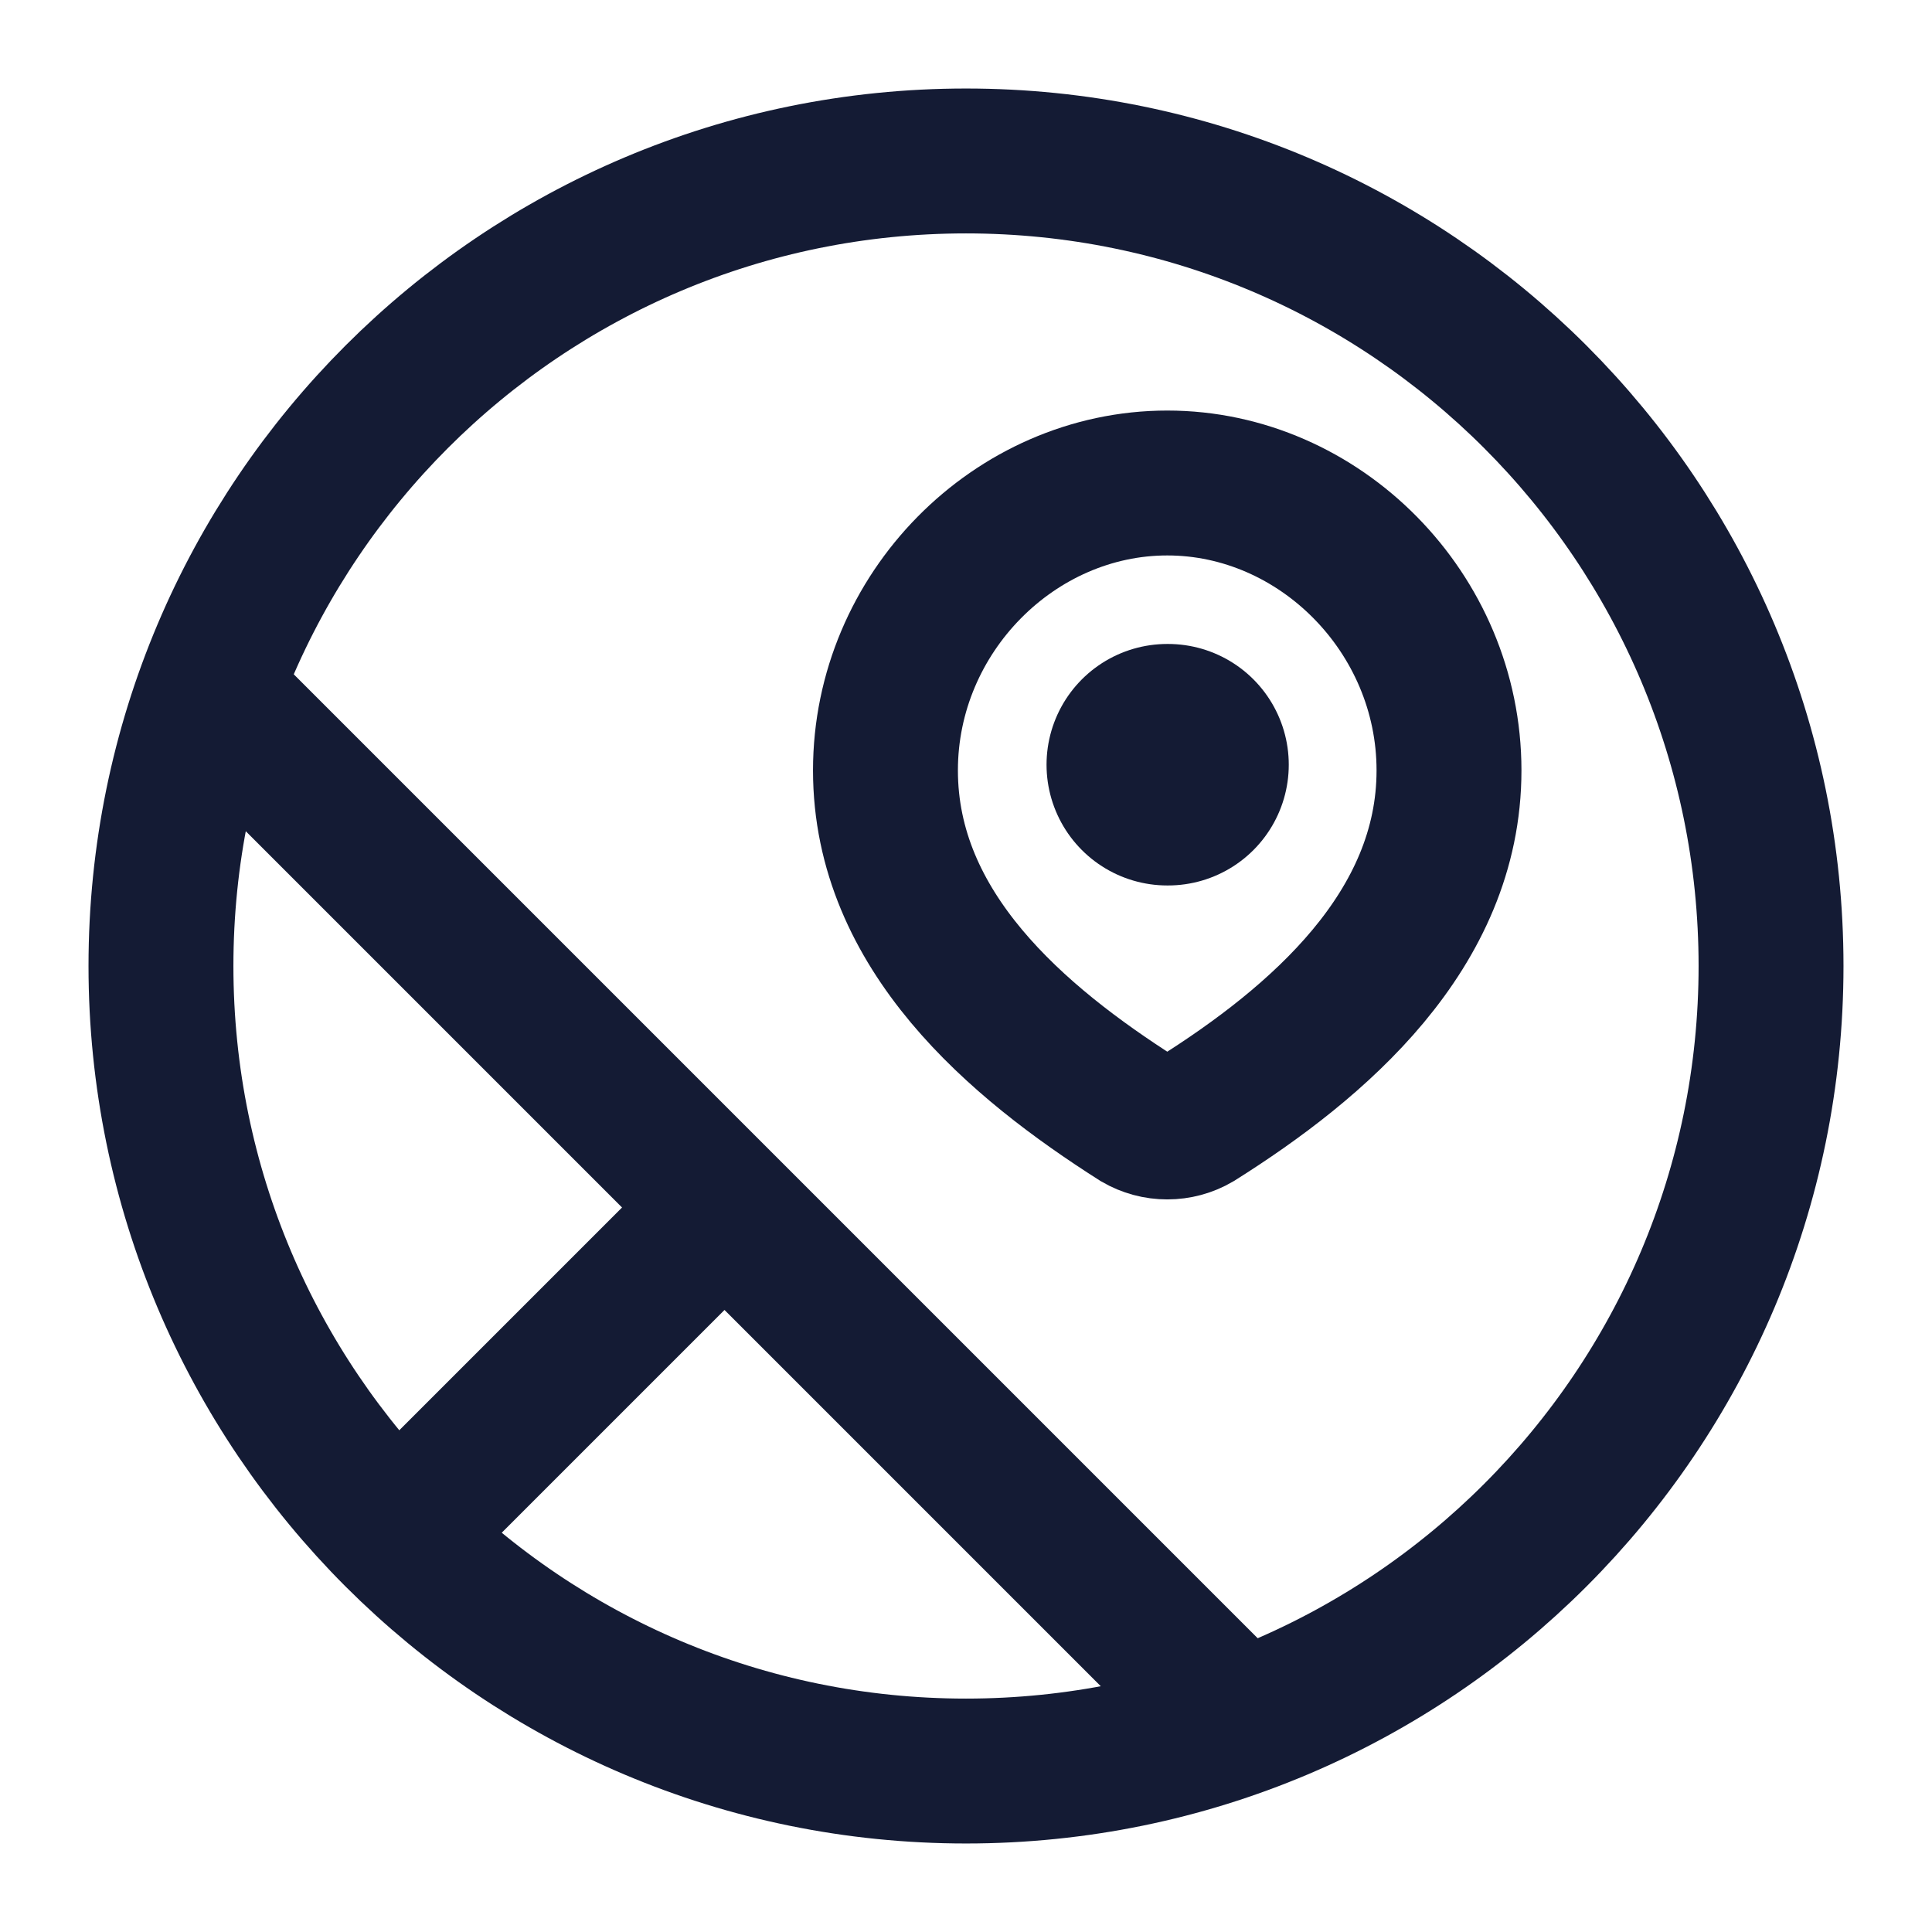
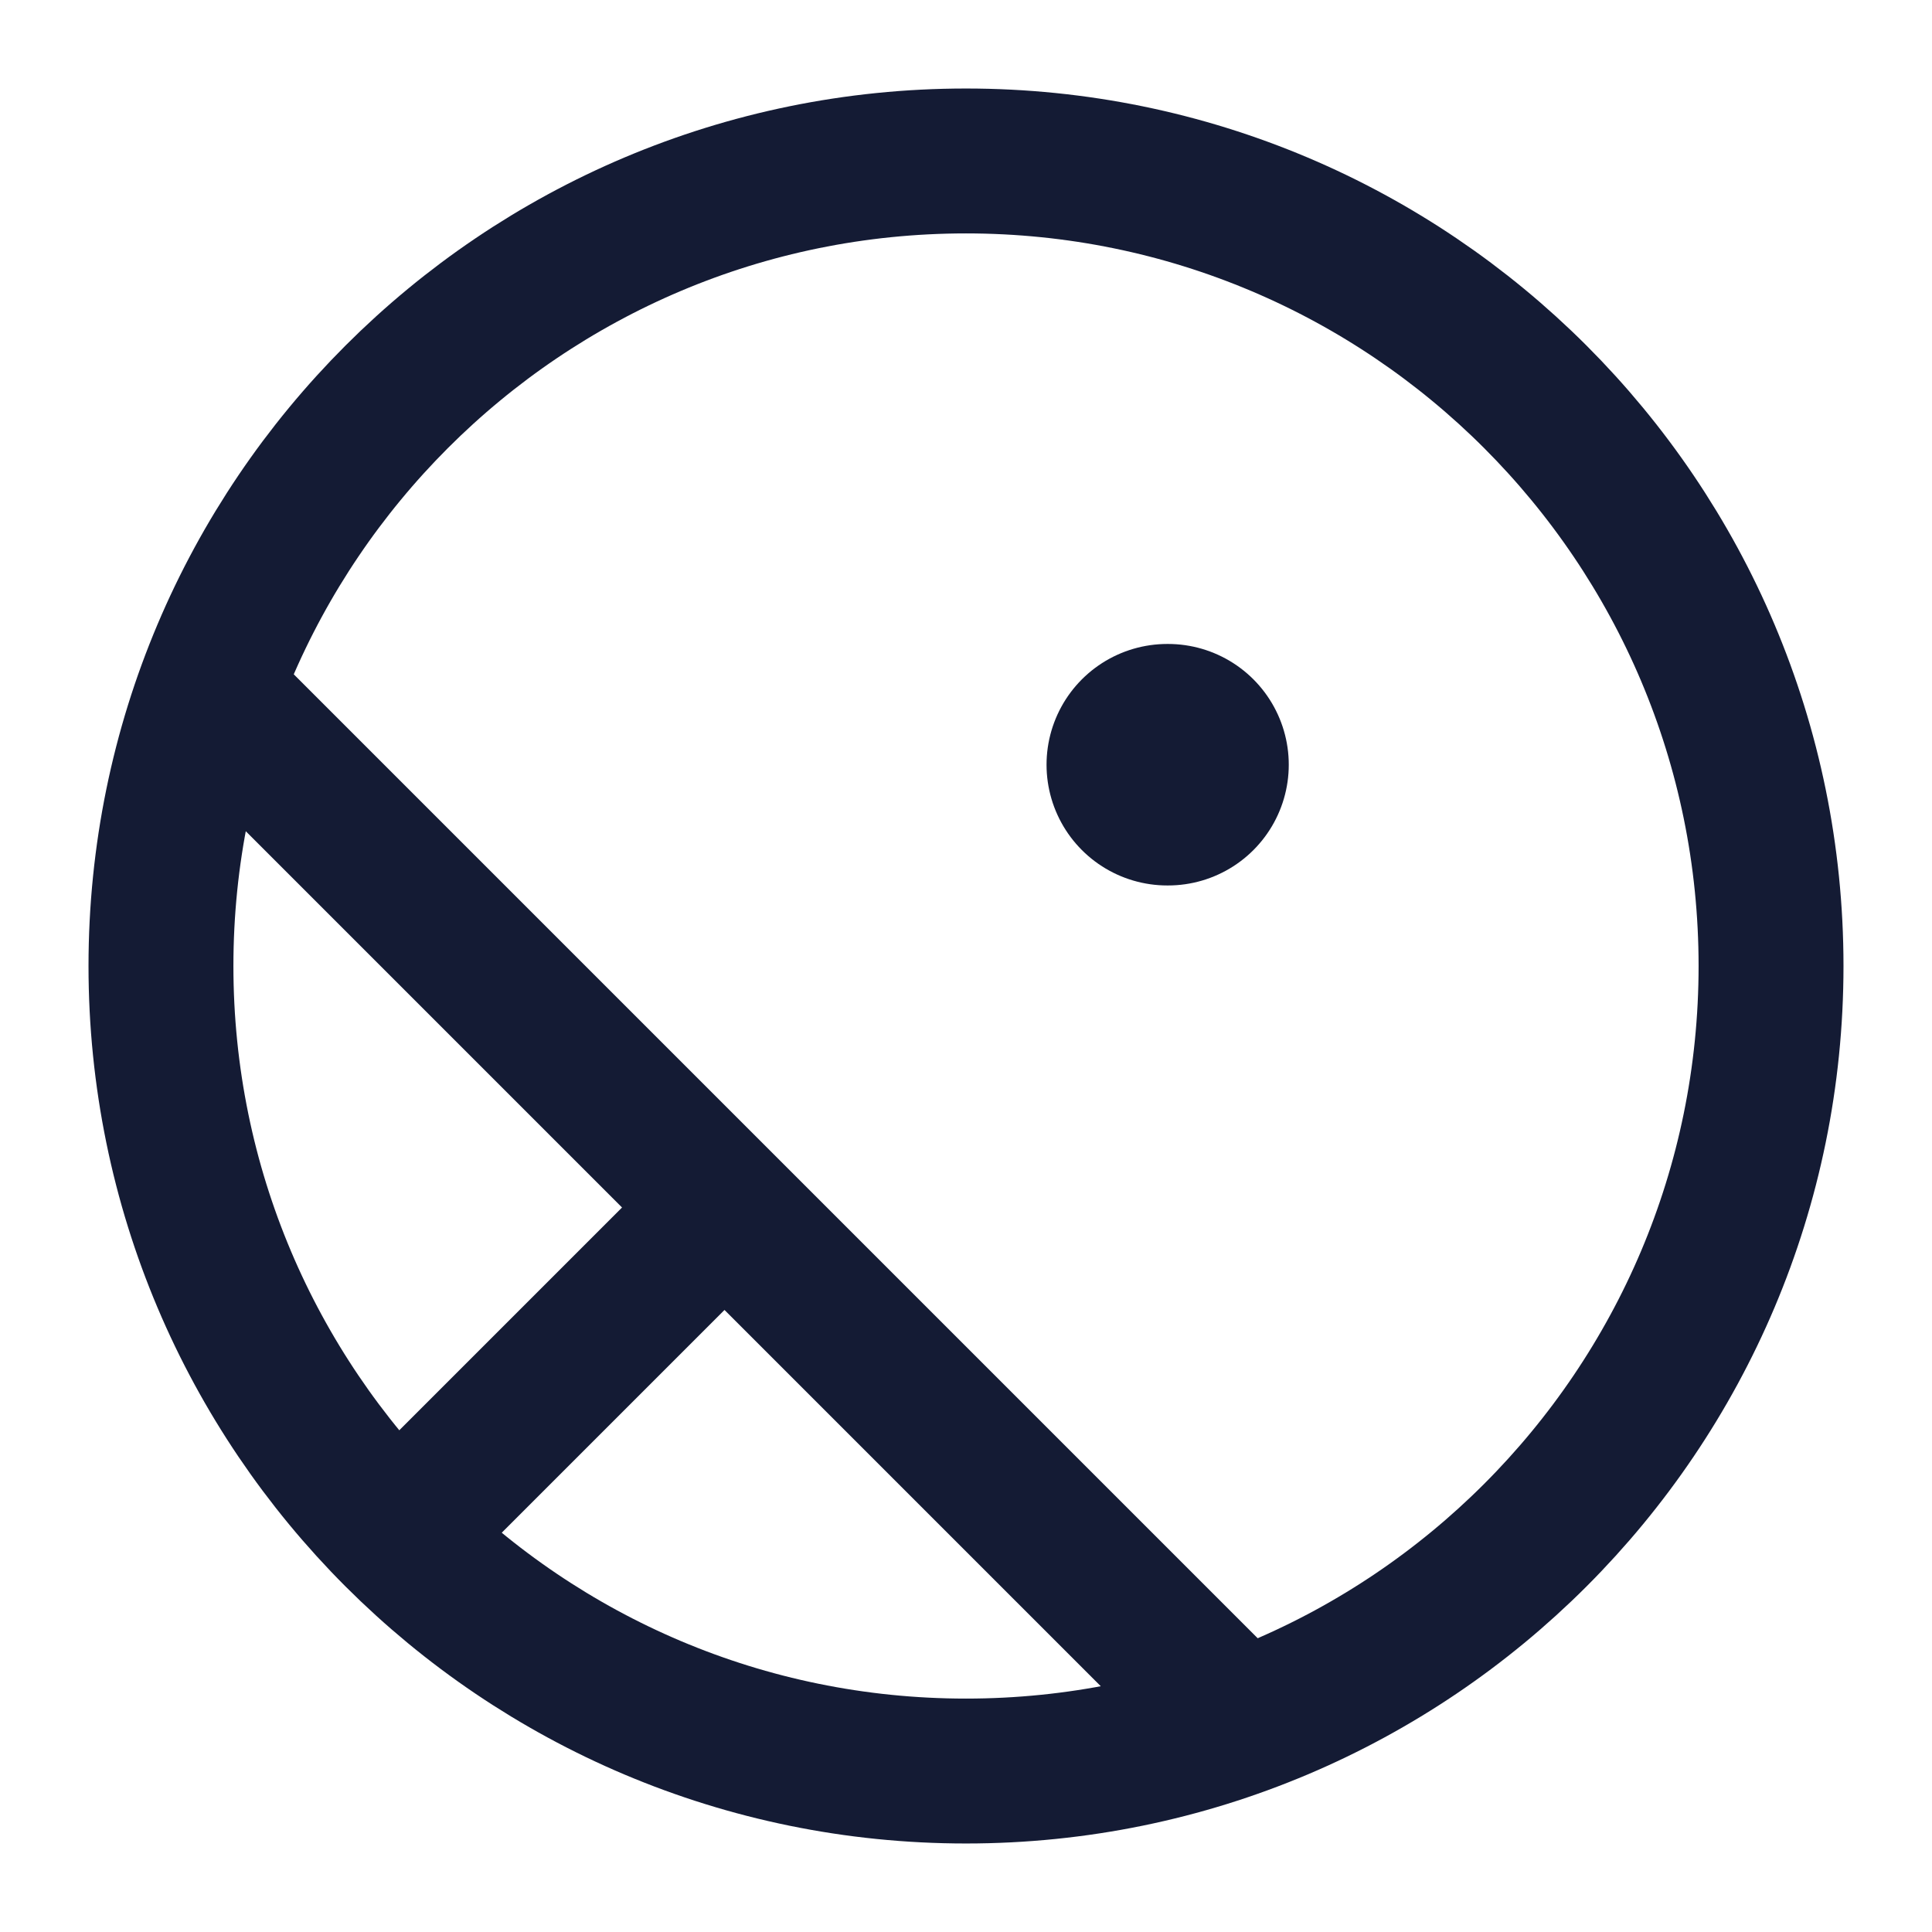
<svg xmlns="http://www.w3.org/2000/svg" width="16" height="16" viewBox="0 0 16 16" fill="none">
  <path d="M9.667 6.333H9.673" stroke="#141B34" stroke-width="2" stroke-linecap="round" stroke-linejoin="round" />
-   <path d="M9.667 4C10.929 4 12 5.075 12 6.38C12 7.706 10.912 8.636 9.907 9.268C9.834 9.311 9.751 9.333 9.667 9.333C9.582 9.333 9.5 9.311 9.426 9.268C8.423 8.63 7.333 7.71 7.333 6.38C7.333 5.075 8.404 4 9.667 4Z" stroke="#141B34" stroke-width="1.2" />
  <path d="M14.667 8C14.667 11.682 11.682 14.667 8 14.667C4.318 14.667 1.333 11.682 1.333 8C1.333 4.318 4.318 1.333 8 1.333C11.682 1.333 14.667 4.318 14.667 8Z" stroke="#141B34" stroke-width="1.2" />
  <path d="M6 10L3.333 12.667M10 14L2 6" stroke="#141B34" stroke-width="1.2" stroke-linecap="round" />
</svg>